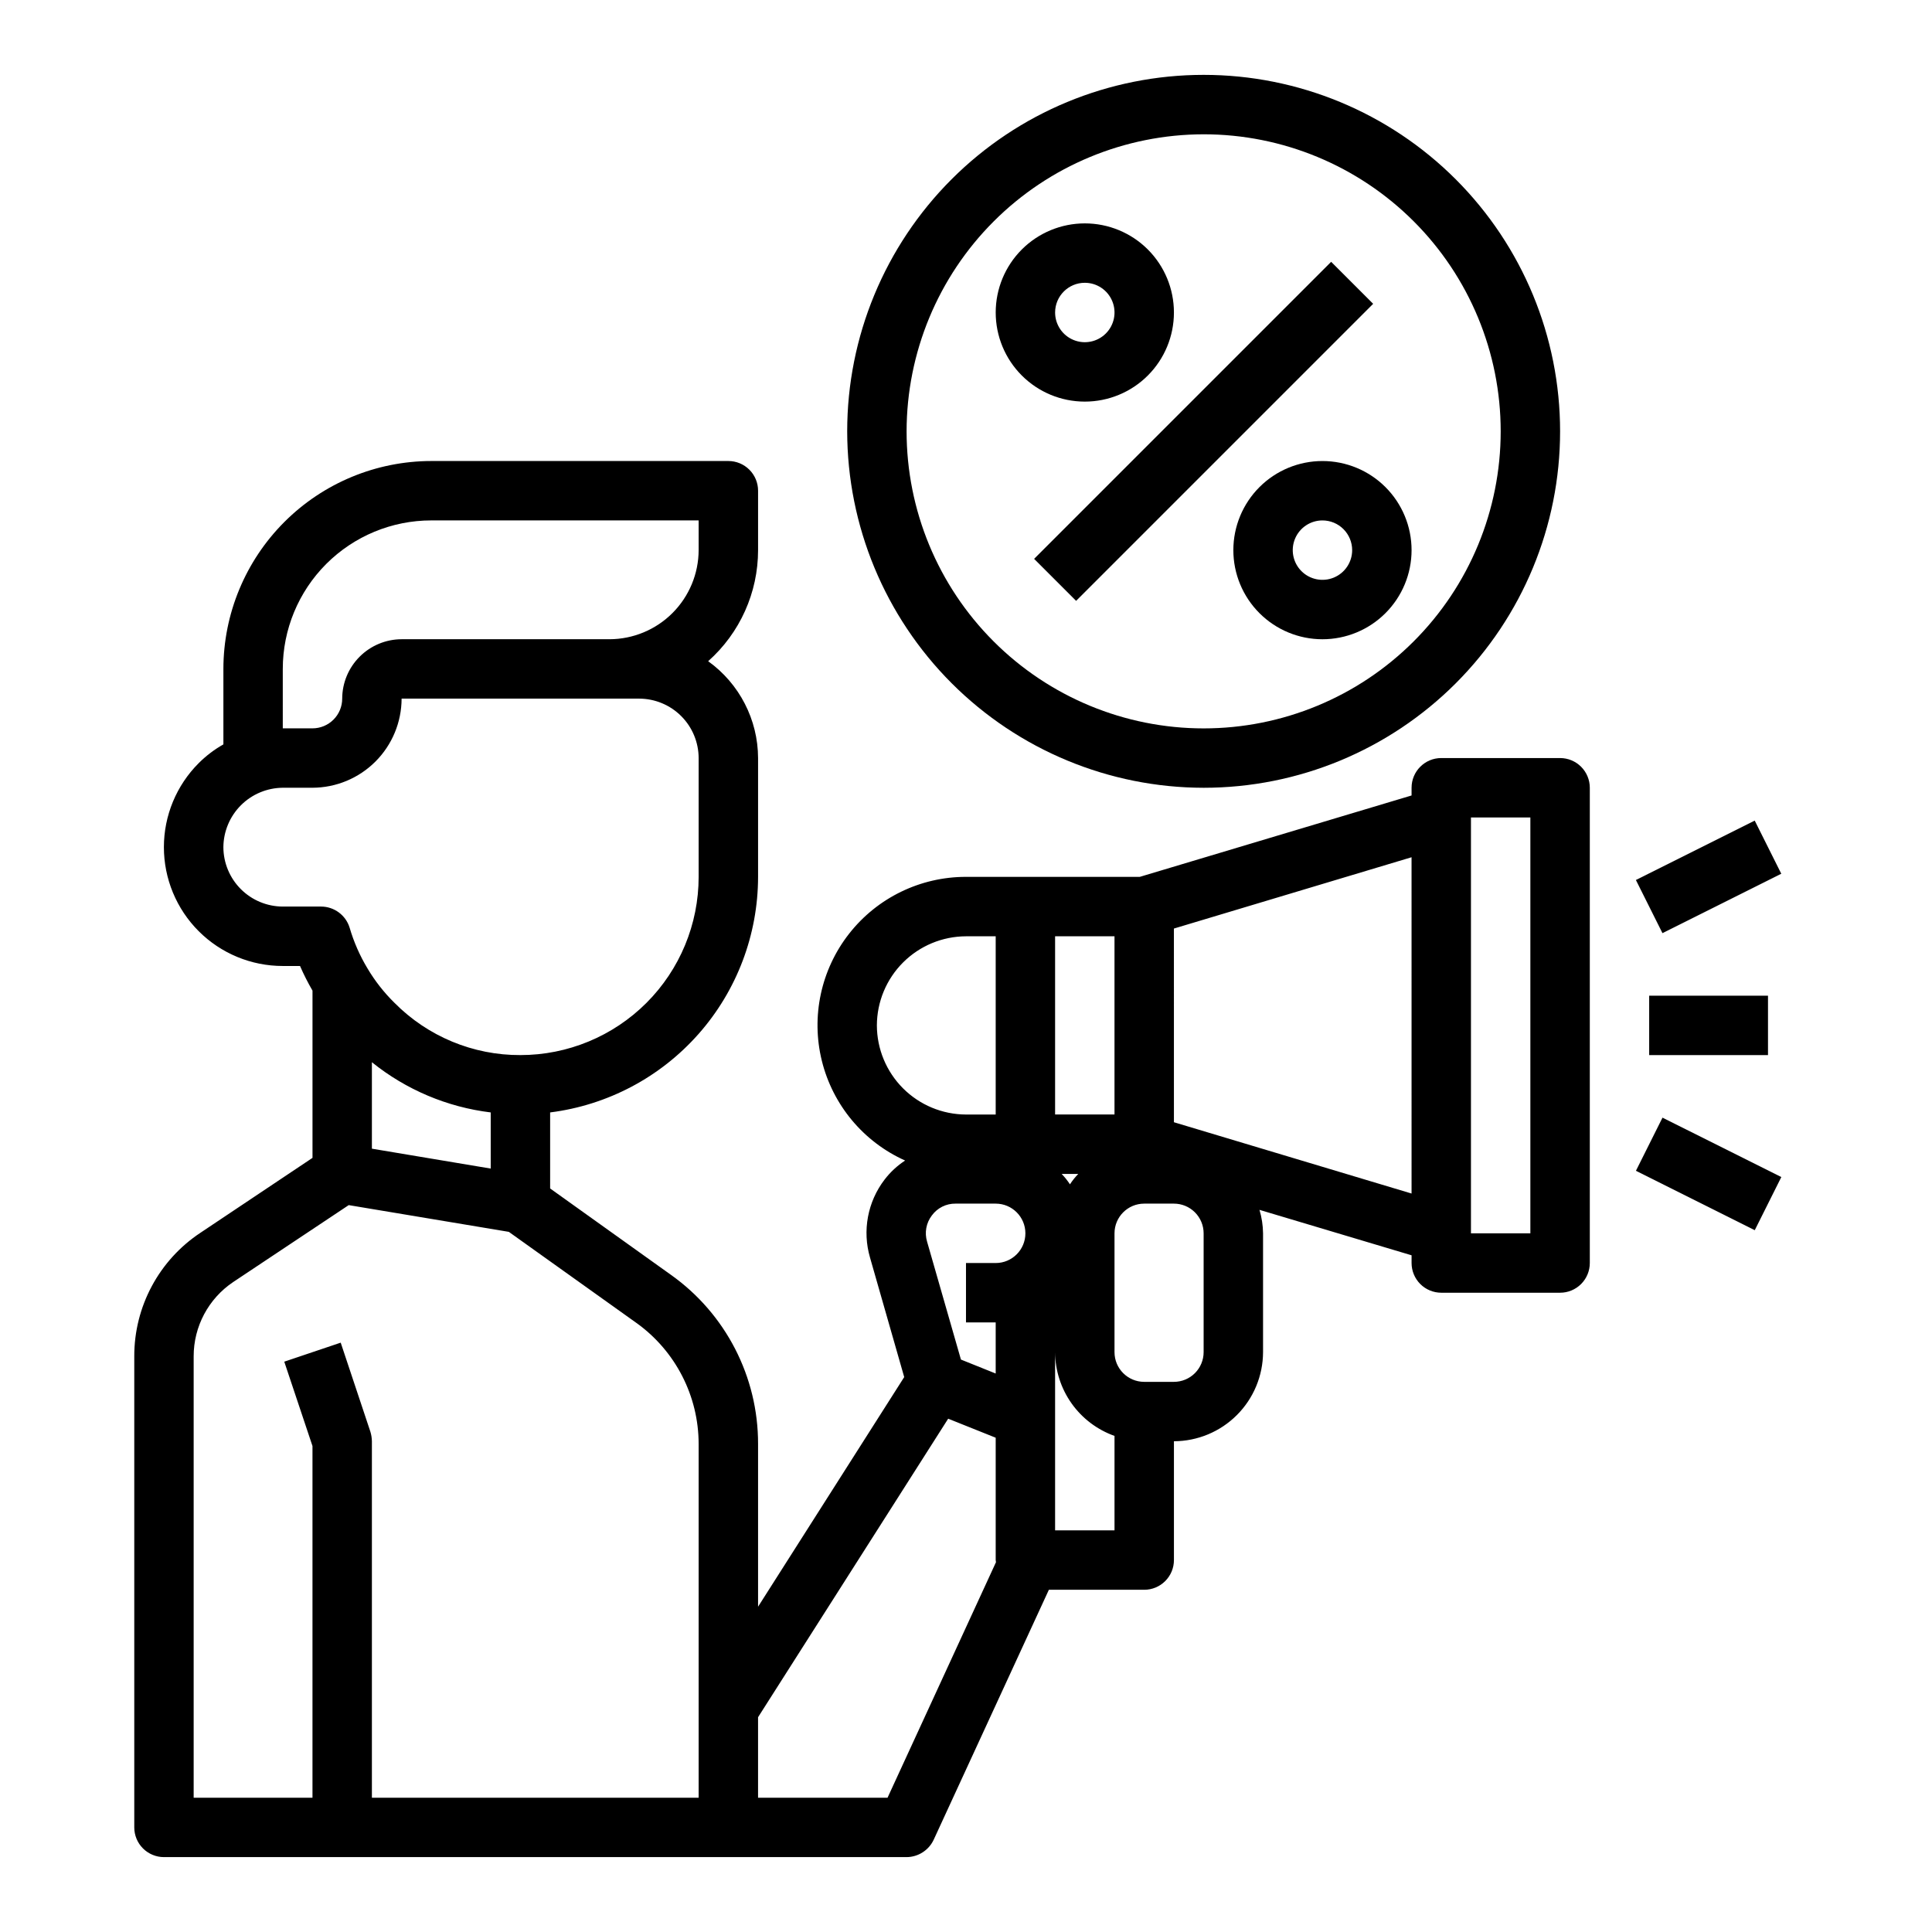
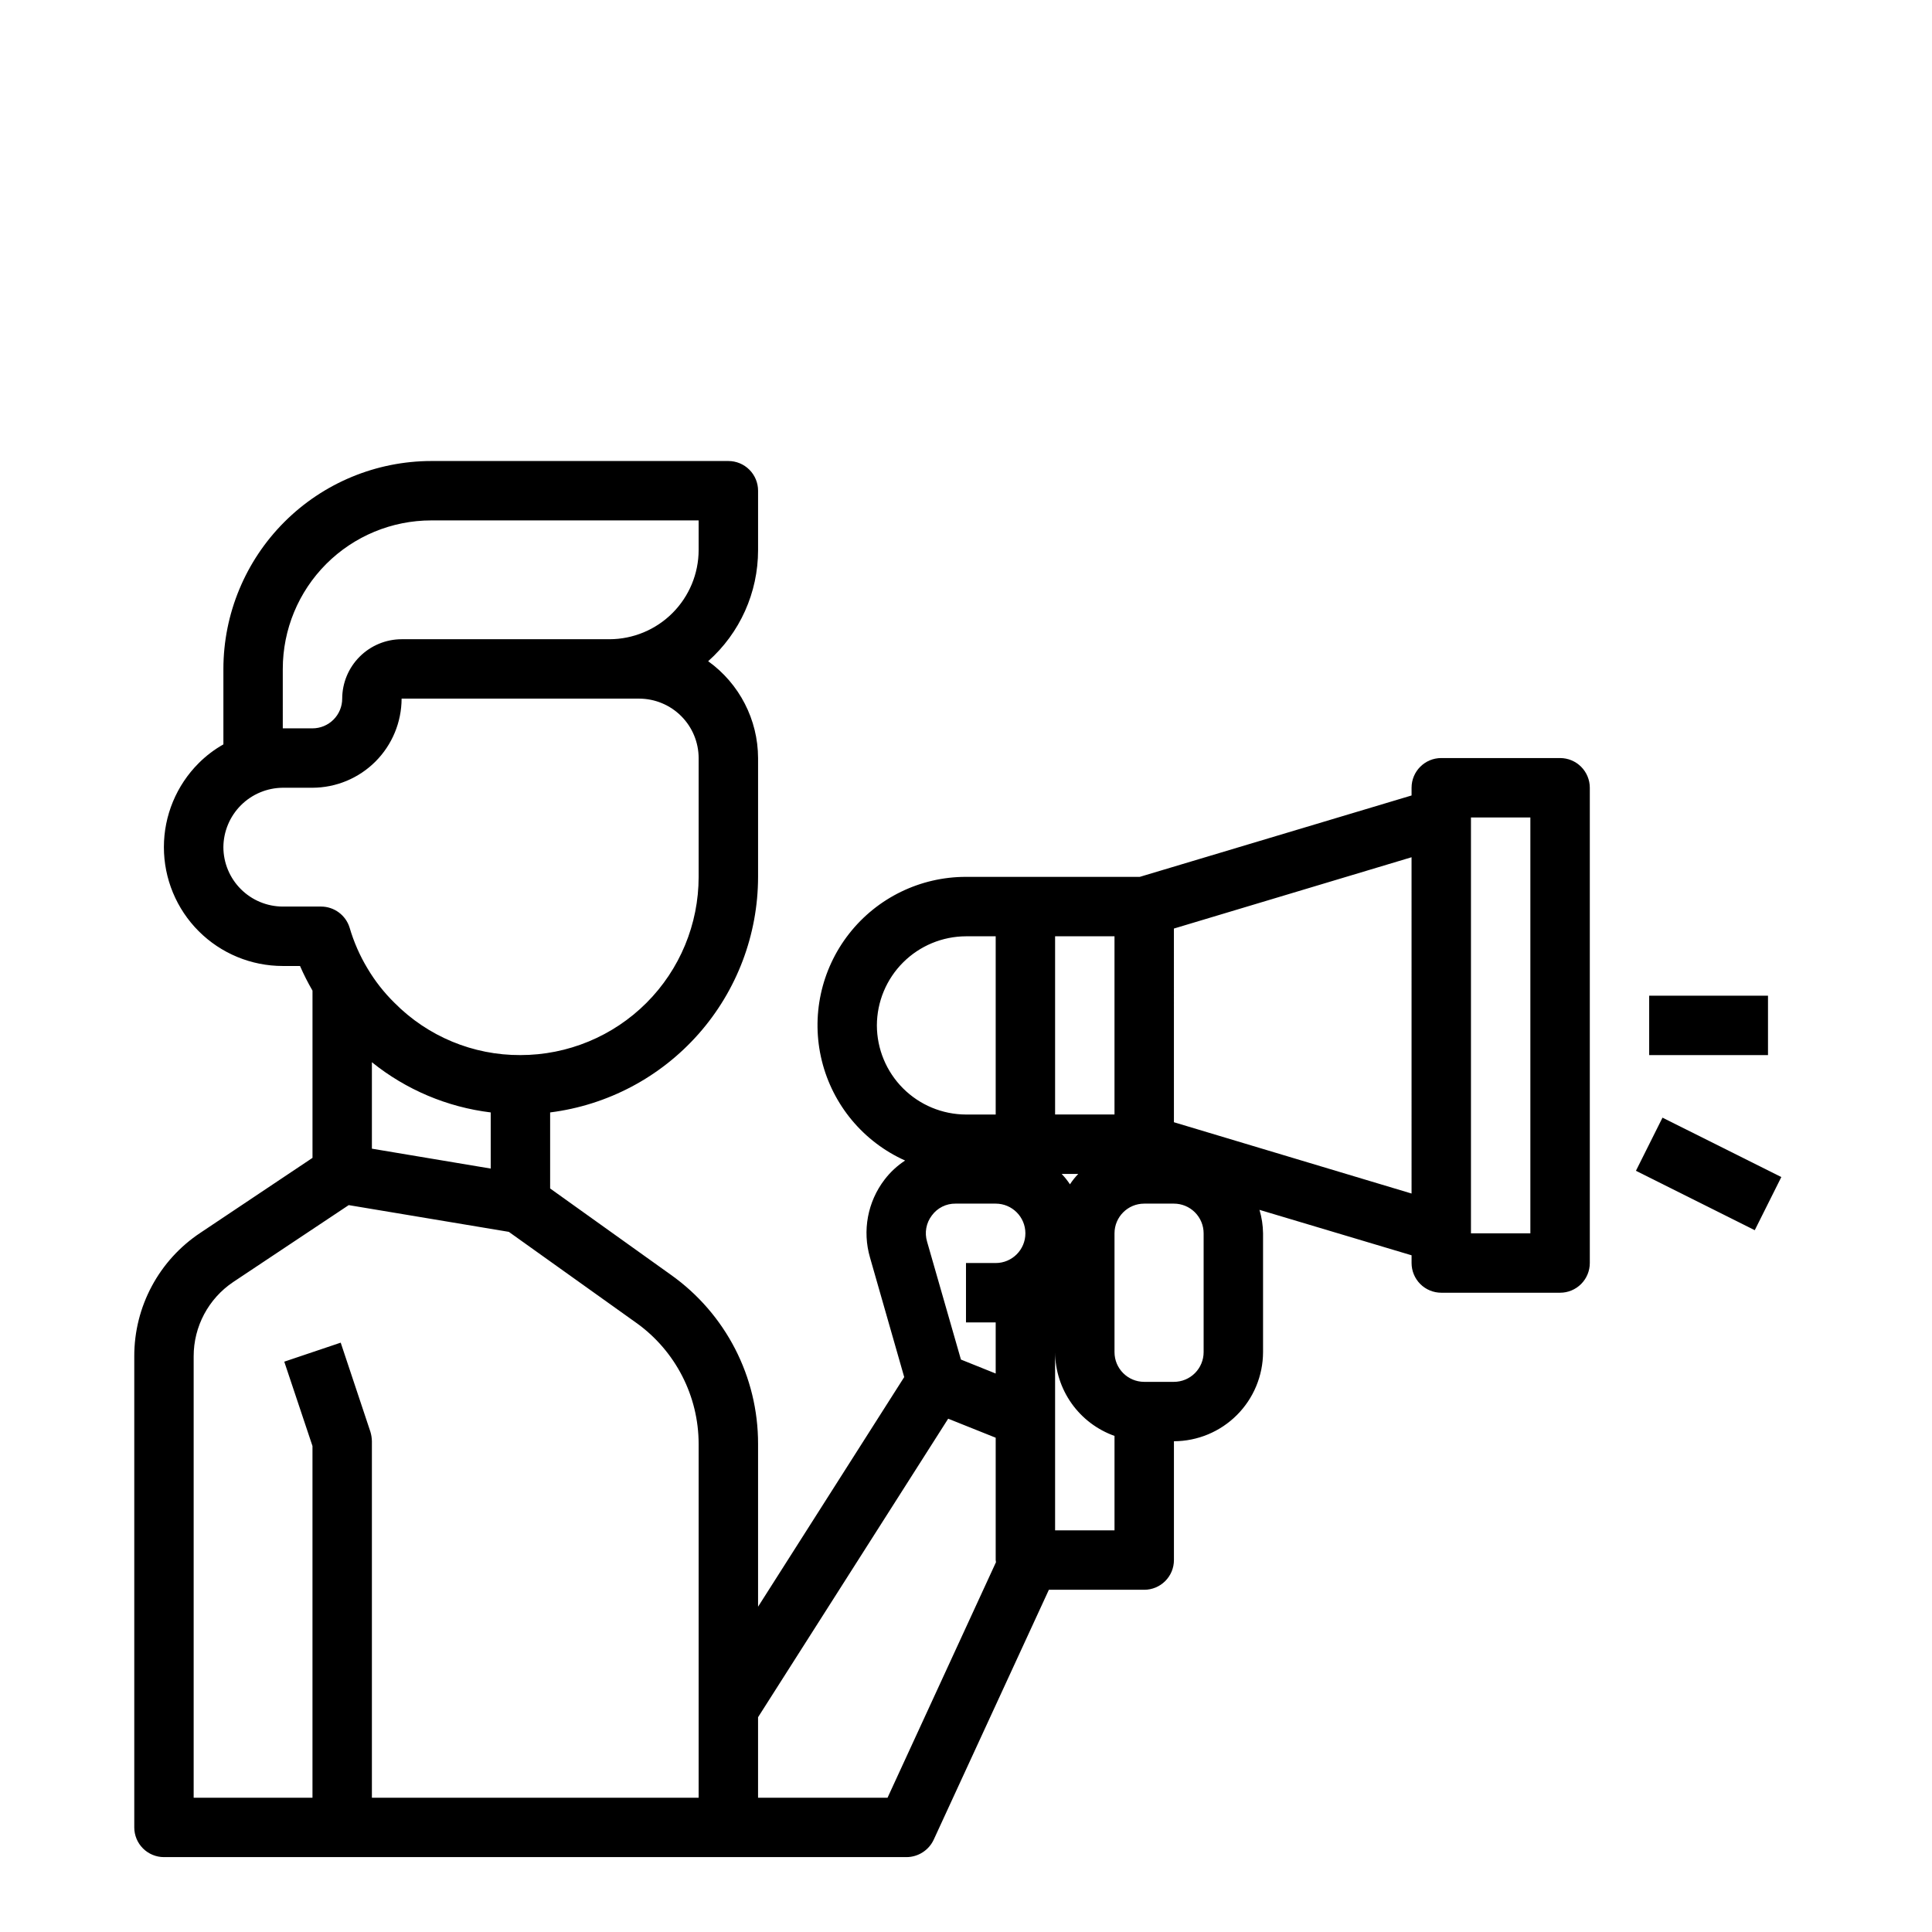
<svg xmlns="http://www.w3.org/2000/svg" fill="#000000" width="800px" height="800px" version="1.1" viewBox="144 144 512 512">
  <g>
    <path d="m557.44 344.89h-31.488c-4.348 0-7.871 3.523-7.871 7.871v2.047l-72.027 21.57h-46.051c-12.094-0.012-23.52 5.543-30.977 15.059-7.461 9.516-10.129 21.934-7.231 33.676 2.898 11.738 11.035 21.492 22.066 26.441-2.082 1.363-3.918 3.066-5.43 5.039-4.516 5.891-5.945 13.582-3.859 20.703l9.055 31.645-38.73 60.852v-43.137c0.027-17.789-8.57-34.484-23.066-44.793l-32.039-22.906v-20.152c15.211-1.918 29.199-9.316 39.344-20.809 10.145-11.492 15.746-26.289 15.762-41.617v-31.488c-0.031-10.18-4.953-19.727-13.227-25.664 8.414-7.473 13.23-18.188 13.227-29.441v-15.742c0-2.09-0.828-4.09-2.305-5.566-1.477-1.477-3.481-2.305-5.566-2.305h-78.723c-14.609 0.016-28.613 5.824-38.945 16.156-10.328 10.332-16.141 24.336-16.156 38.945v19.996c-2.394 1.352-4.59 3.019-6.535 4.961-5.91 5.902-9.234 13.918-9.234 22.273 0 8.355 3.32 16.367 9.23 22.277 5.91 5.906 13.926 9.219 22.281 9.215h4.566c0.977 2.238 2.078 4.418 3.305 6.531v44.32l-29.676 19.836c-10.988 7.269-17.586 19.574-17.555 32.75v124.85c0 2.086 0.828 4.09 2.305 5.566 1.477 1.473 3.481 2.305 5.566 2.305h196.8c3.066-0.023 5.848-1.797 7.164-4.566l30.543-66.281h25.27c2.09 0 4.09-0.832 5.566-2.309 1.477-1.477 2.305-3.477 2.305-5.566v-31.488c6.258-0.016 12.254-2.512 16.68-6.938 4.426-4.422 6.918-10.418 6.938-16.676v-31.488c-0.027-2.109-0.344-4.199-0.945-6.219l40.305 12.043v2.047c0 2.086 0.832 4.09 2.305 5.566 1.477 1.477 3.481 2.305 5.566 2.305h31.488c2.09 0 4.09-0.828 5.566-2.305 1.477-1.477 2.309-3.481 2.309-5.566v-125.95c0-2.086-0.832-4.09-2.309-5.566-1.477-1.477-3.477-2.305-5.566-2.305zm-338.5-23.617c0-10.438 4.148-20.449 11.527-27.832 7.383-7.379 17.395-11.527 27.832-11.527h70.848v7.871c-0.016 6.258-2.512 12.254-6.938 16.68-4.422 4.426-10.418 6.918-16.676 6.938h-55.105c-4.172 0.012-8.168 1.676-11.117 4.625-2.953 2.949-4.613 6.949-4.625 11.117 0 2.09-0.832 4.094-2.309 5.566-1.477 1.477-3.477 2.309-5.566 2.309h-7.871zm0 62.977c-4.172-0.012-8.168-1.676-11.117-4.625-2.949-2.949-4.613-6.945-4.625-11.117 0.031-4.168 1.699-8.152 4.644-11.102 2.945-2.945 6.934-4.613 11.098-4.644h7.871c6.258-0.02 12.254-2.512 16.68-6.938 4.426-4.426 6.918-10.422 6.938-16.68h62.977c4.172 0.016 8.168 1.676 11.117 4.625 2.953 2.953 4.613 6.949 4.625 11.121v31.488c0 12.527-4.973 24.539-13.832 33.398-8.859 8.855-20.871 13.832-33.398 13.832-12.535 0.055-24.562-4.941-33.379-13.852-2.773-2.723-5.18-5.793-7.16-9.133-2.035-3.379-3.621-7.004-4.727-10.785-1.023-3.316-4.086-5.578-7.555-5.59zm55.105 54.555v14.879l-31.488-5.273v-22.91c9.047 7.289 19.953 11.898 31.488 13.305zm55.102 181.61h-86.59v-94.465c-0.016-0.852-0.148-1.699-0.395-2.516l-7.871-23.617-14.957 5.039 7.477 22.355v93.203h-31.488v-116.98c-0.008-7.894 3.918-15.277 10.473-19.68l30.621-20.387 42.43 7.086 33.852 24.168v-0.004c10.316 7.41 16.438 19.336 16.449 32.039zm47.23-204.67h0.004c0.02-6.258 2.512-12.254 6.938-16.68 4.426-4.422 10.422-6.918 16.68-6.938h7.871v47.23l-7.871 0.004c-6.258-0.02-12.254-2.512-16.68-6.938-4.426-4.426-6.918-10.422-6.938-16.68zm2.832 204.67h-34.316v-21.332l50.383-79.113 12.594 5.039v32.43c0 0.234 0.078 0.395 0.078 0.551zm28.66-141.7h-7.871v15.742h7.871v13.539l-9.211-3.699-8.973-31.25c-0.715-2.379-0.246-4.953 1.258-6.926 1.465-2.012 3.812-3.188 6.297-3.148h10.629c4.348 0 7.871 3.523 7.871 7.871s-3.523 7.871-7.871 7.871zm15.742-86.594h15.742v47.23l-15.742 0.004zm6.141 62.977c-0.82 0.848-1.555 1.77-2.203 2.758-0.648-0.988-1.387-1.91-2.203-2.758zm9.605 94.465h-15.746v-47.23c0.027 4.867 1.551 9.613 4.367 13.586 2.816 3.969 6.789 6.977 11.379 8.613zm23.617-47.23c0 2.086-0.832 4.09-2.309 5.566-1.477 1.477-3.477 2.305-5.566 2.305h-7.871c-4.348 0-7.871-3.523-7.871-7.871v-31.488c0-4.348 3.523-7.871 7.871-7.871h7.871c2.09 0 4.09 0.828 5.566 2.305 1.477 1.477 2.309 3.477 2.309 5.566zm55.105-42.035-62.977-18.895-0.004-51.328 62.977-18.895zm31.484 10.547h-15.742v-110.21h15.742z" />
    <path d="m581.05 407.87h31.488v15.742h-31.488z" />
-     <path d="m577.53 377.21 31.488-15.742 7.039 14.082-31.488 15.742z" />
    <path d="m577.54 454.27 7.039-14.082 31.488 15.742-7.039 14.082z" />
-     <path d="m418.05 292.1 78.719-78.719 11.133 11.133-78.719 78.719z" />
-     <path d="m462.98 352.77c25.051 0 49.078-9.953 66.793-27.668 17.719-17.715 27.668-41.742 27.668-66.797 0-25.051-9.949-49.078-27.668-66.797-17.715-17.715-41.742-27.668-66.793-27.668-25.055 0-49.082 9.953-66.797 27.668-17.719 17.719-27.668 41.746-27.668 66.797 0.027 25.047 9.988 49.059 27.695 66.77 17.711 17.707 41.723 27.668 66.77 27.695zm0-173.18c20.875 0 40.898 8.293 55.66 23.055 14.766 14.766 23.059 34.789 23.059 55.664 0 20.879-8.293 40.902-23.059 55.664-14.762 14.766-34.785 23.059-55.66 23.059-20.879 0-40.902-8.293-55.664-23.059-14.766-14.762-23.059-34.785-23.059-55.664 0.023-20.871 8.324-40.879 23.082-55.637 14.758-14.758 34.77-23.059 55.641-23.082z" />
-     <path d="m431.49 250.43c6.262 0 12.27-2.488 16.699-6.918 4.426-4.426 6.914-10.434 6.914-16.699 0-6.262-2.488-12.27-6.914-16.699-4.43-4.426-10.438-6.914-16.699-6.914-6.266 0-12.273 2.488-16.699 6.914-4.43 4.43-6.918 10.438-6.918 16.699 0 6.266 2.488 12.273 6.918 16.699 4.426 4.43 10.434 6.918 16.699 6.918zm0-31.488c3.184 0 6.051 1.918 7.269 4.859 1.219 2.941 0.547 6.328-1.703 8.578-2.254 2.254-5.641 2.926-8.582 1.707s-4.859-4.09-4.859-7.273c0-4.348 3.527-7.871 7.875-7.871z" />
-     <path d="m470.85 289.79c0 6.266 2.488 12.27 6.918 16.699 4.426 4.43 10.434 6.918 16.695 6.918 6.266 0 12.273-2.488 16.699-6.918 4.43-4.43 6.918-10.434 6.918-16.699 0-6.262-2.488-12.27-6.918-16.699-4.426-4.426-10.434-6.914-16.699-6.914-6.262 0-12.27 2.488-16.695 6.914-4.43 4.43-6.918 10.438-6.918 16.699zm31.488 0c0 3.184-1.918 6.055-4.859 7.273-2.941 1.219-6.328 0.547-8.582-1.707-2.25-2.25-2.922-5.637-1.703-8.578s4.086-4.859 7.269-4.859c2.09 0 4.094 0.828 5.566 2.305 1.477 1.477 2.309 3.481 2.309 5.566z" />
  </g>
</svg>